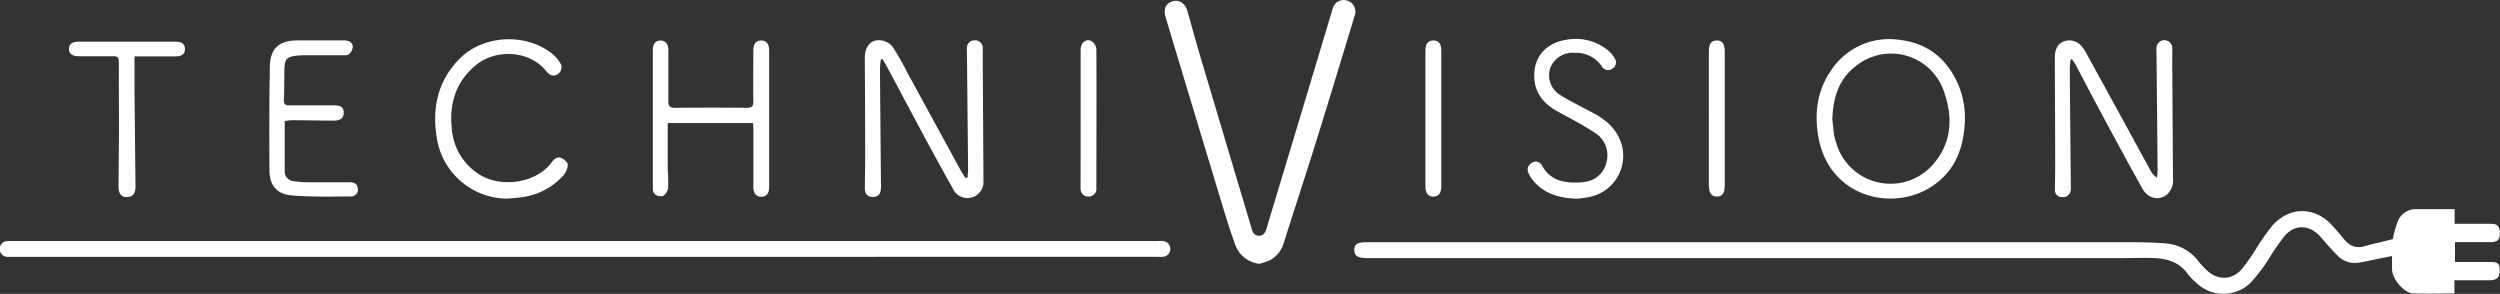
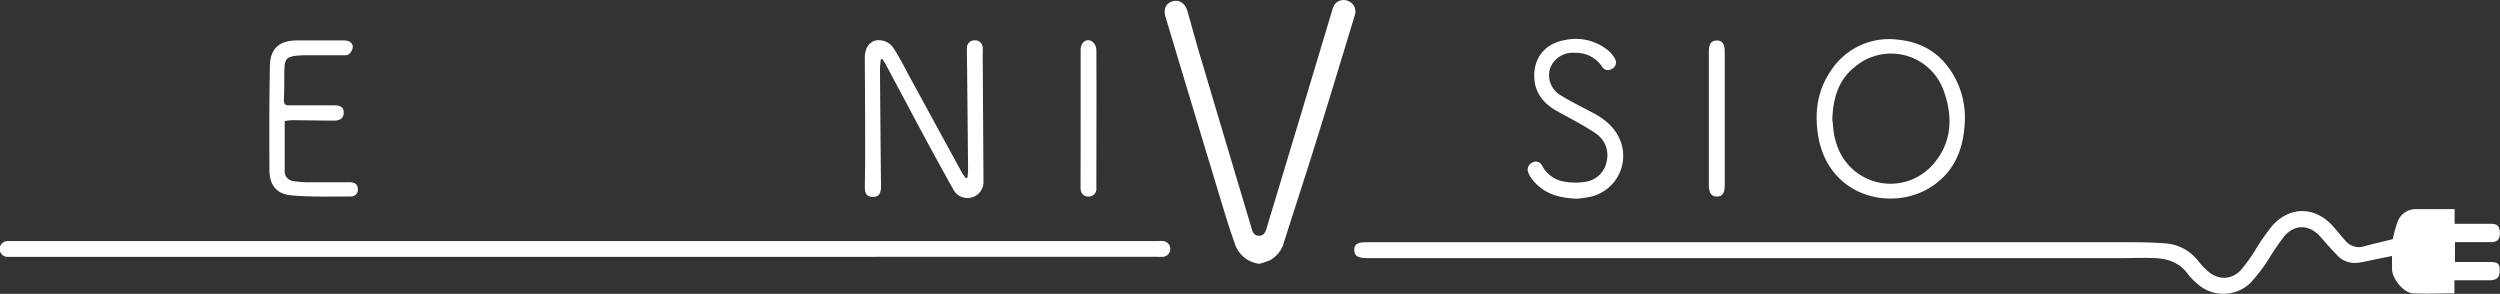
<svg xmlns="http://www.w3.org/2000/svg" id="Laag_1" data-name="Laag 1" viewBox="0 0 572.55 67.3">
  <rect x="0" y="0" width="572.55" height="67.3" fill="#333333" stroke="none" />
  <defs>
    <style>.cls-1{fill:none;}.cls-2{fill:#fff;}</style>
  </defs>
  <path class="cls-1" d="M548,54.77c-2.19.55-4.3,1-6.37,1.6a4,4,0,0,1-4.43-1.19c-1-1.08-1.88-2.2-2.83-3.29-4-4.57-9.79-4.76-13.89-.27a51.65,51.65,0,0,0-3.91,5.59,39.65,39.65,0,0,1-3.32,4.63c-2.23,2.37-5.33,2.34-7.74.15a19.27,19.27,0,0,1-2-2.14,10.37,10.37,0,0,0-7.24-4.07c-3.43-.3-6.88-.3-10.32-.3q-86.44,0-172.87,0c-2.12,0-2.87.46-2.9,1.77s.77,1.87,3,1.87H486.45c2.38,0,4.76-.1,7.14,0,3,.13,5.66,1,7.53,3.6a14,14,0,0,0,2.14,2.21,8.9,8.9,0,0,0,12.18-.08,37.34,37.34,0,0,0,4.16-5.39,55.06,55.06,0,0,1,3.78-5.5c2.46-2.69,5.76-2.44,8.15.28,1.26,1.44,2.51,2.89,3.85,4.24a5.45,5.45,0,0,0,4.42,1.74c1.65-.16,3.27-.61,4.9-.93l3.22-.65c0,1.2,0,2.07,0,3,0,2.22,2.63,5.43,4.8,5.56,3.1.18,6.22,0,9.49,0v-3h8c1.75,0,2.4-.65,2.38-2.32,0-1.51-.44-1.87-2.25-1.87h-8V55.47h8.15c1.63,0,2.18-.58,2.13-2.2s-.56-2-2.06-2c-2.73,0-5.46,0-8.3,0V47.91c-2.94,0-5.78,0-8.61,0a4.46,4.46,0,0,0-4.48,2.94A29.45,29.45,0,0,0,548,54.77ZM133.91,58.83h131a10.88,10.88,0,0,0,1.4,0,1.81,1.81,0,0,0,0-3.6,9.35,9.35,0,0,0-1.4,0H2.92c-.37,0-.75,0-1.12,0a1.81,1.81,0,0,0,0,3.62c.42,0,.84,0,1.26,0Zm154.5,1.58a16.63,16.63,0,0,0,2.47-.82,6.74,6.74,0,0,0,3.21-4.23c2.49-7.82,5.05-15.62,7.49-23.46,2.94-9.43,5.8-18.89,8.68-28.34A2.63,2.63,0,0,0,308.5.13a2.56,2.56,0,0,0-3.23,1.72c-.15.39-.25.8-.37,1.2q-7.29,24.21-14.58,48.43c-.32,1.08-.57,2.55-2,2.52s-1.6-1.49-1.93-2.58q-5.64-18.87-11.26-37.75C274,10,273,6.22,271.93,2.51c-.51-1.76-1.87-2.63-3.32-2.23-1.61.45-2.23,1.77-1.67,3.64q6.76,22.42,13.54,44.84c.7,2.32,1.46,4.63,2.28,6.91A6.69,6.69,0,0,0,288.41,60.41ZM221.59,40.67l-.41.13c-.37-.57-.77-1.12-1.09-1.71q-6-11-12.05-22.07c-1.07-2-2.1-3.95-3.26-5.86a4,4,0,0,0-4.23-1.82c-1.38.37-2.27,1.68-2.4,3.57,0,.42,0,.84,0,1.26q0,11.13.08,22.26c0,2.24-.08,4.48-.07,6.72,0,1.4.68,2.05,1.93,2s1.78-.77,1.77-2.34q-.12-13.51-.24-27a20.43,20.43,0,0,1,.2-2.2l.39,0c.28.46.58.91.84,1.39,3.07,5.75,6.12,11.51,9.21,17.25,2,3.69,4,7.37,6.06,11a3.67,3.67,0,0,0,7-1.8c0-.28,0-.56,0-.84q-.09-14-.17-28a13.44,13.44,0,0,0,0-1.68,1.71,1.71,0,0,0-1.9-1.64,1.68,1.68,0,0,0-1.71,1.68,10.88,10.88,0,0,0,0,1.4q.13,13.29.26,26.59C221.71,39.5,221.63,40.08,221.59,40.67ZM474.2,13.58l.35-.06c.3.45.63.88.88,1.35,2.35,4.39,4.66,8.8,7,13.19,2.72,5,5.44,10.08,8.24,15.08,1.32,2.36,4,2.85,5.77,1.2a4.44,4.44,0,0,0,1.23-3.58q-.1-14-.18-28a18.26,18.26,0,0,0,0-2,1.81,1.81,0,0,0-3.6,0,9.33,9.33,0,0,0,0,1.4q.14,13.31.25,26.6c0,.62-.08,1.25-.13,1.87a4.74,4.74,0,0,1-1.52-1.7q-7.2-13.19-14.39-26.36a9.15,9.15,0,0,0-1.28-2,3.62,3.62,0,0,0-4-1.23c-1.53.51-2.06,1.78-2.19,3.27,0,.51-.05,1,0,1.54,0,7.88.06,15.77.08,23.65,0,1.87-.07,3.73-.06,5.6a1.55,1.55,0,0,0,1.57,1.63,1.74,1.74,0,0,0,2-1.3,4.28,4.28,0,0,0,.07-1.39q-.12-13.29-.24-26.59C474,15.09,474.14,14.34,474.2,13.58ZM450,27.43a19.5,19.5,0,0,0-1.74-8.56c-2.66-5.75-7.15-9.17-13.44-9.81a15.86,15.86,0,0,0-15.47,7c-3.09,4.46-3.82,9.51-3,14.82,2.25,14.29,17.12,17.69,26.11,11.73C447.86,39.06,449.76,33.64,450,27.43Zm-277.48.76v1.69c0,4.34,0,8.68,0,13,0,1.4.67,2.16,1.82,2.17s1.78-.77,1.79-2.17c0-2.19,0-4.39,0-6.58q0-11.82,0-23.65V11.55c0-1.5-.65-2.29-1.84-2.27s-1.77.78-1.78,2.34c0,3.83,0,7.65,0,11.48,0,1.17-.23,1.62-1.53,1.6-5.46-.07-10.92-.06-16.37,0-1.13,0-1.58-.28-1.56-1.47.06-3.92,0-7.83,0-11.75,0-1.42-.68-2.19-1.81-2.19s-1.75.79-1.75,2.21q0,15.75,0,31.49a2,2,0,0,0,.48,1.5,2.25,2.25,0,0,0,1.84.41,2.6,2.6,0,0,0,1.17-1.8c.12-1.76-.07-3.54-.08-5.31,0-3.16,0-6.32,0-9.59Zm-56.23,17.3c1.2-.13,2.42-.17,3.6-.41A15.47,15.47,0,0,0,129,40.14a4.14,4.14,0,0,0,1-2.45c0-.51-.79-1.22-1.38-1.5-1-.48-1.75.25-2.34,1-3.66,4.84-11.69,5.84-16.61,2.69a13.56,13.56,0,0,1-6.24-10.57c-.61-5.8,1-10.84,5.7-14.56,4.35-3.48,12-3.45,16,1.58.75.93,1.66,1.31,2.66.56a1.85,1.85,0,0,0,.31-2.74,8,8,0,0,0-1.66-1.87c-6-4.76-15.64-4.35-21.07,1-5,5-6.48,11.16-5.4,18A16.4,16.4,0,0,0,116.24,45.49Zm-51-17.76a11.16,11.16,0,0,1,1.62-.22c3.21,0,6.43,0,9.65.09,1.41,0,2.19-.59,2.23-1.75s-.6-1.73-2.13-1.74c-3.46,0-6.91,0-10.36,0-.92,0-1.25-.32-1.22-1.22.06-2,.08-4,.1-6,0-3.55.15-4.09,4.34-4.25h.7c2.71,0,5.41,0,8.12,0,.55,0,1.26.07,1.61-.23a2.43,2.43,0,0,0,.92-1.68c-.07-1.09-1-1.49-2-1.49-3.59,0-7.18,0-10.77,0-4.08,0-6.15,1.83-6.22,5.89-.15,7.93-.15,15.86-.1,23.79,0,3.42,1.64,5.5,5,5.8,4.53.4,9.12.27,13.68.26A1.58,1.58,0,0,0,82,43.14c-.13-1.11-.91-1.4-1.91-1.39-3.12,0-6.25,0-9.37,0a22.33,22.33,0,0,1-3.47-.26,2.23,2.23,0,0,1-2-2.18C65.16,35.49,65.2,31.67,65.2,27.73Zm296,17.78a26.93,26.93,0,0,0,3.06-.45,9.61,9.61,0,0,0,7.2-11.75c-.93-3.4-3.27-5.66-6.3-7.28-2.54-1.37-5.15-2.63-7.6-4.13A5.33,5.33,0,0,1,355,15.67a5.54,5.54,0,0,1,5.74-3.57,7.09,7.09,0,0,1,6.1,3.08,1.6,1.6,0,0,0,2.31.6,1.64,1.64,0,0,0,.66-2.4,6.78,6.78,0,0,0-1.38-1.72,11.69,11.69,0,0,0-9.82-2.53c-4.79.77-7.54,4.2-7.21,8.9.24,3.45,2.26,5.79,5.21,7.43s5.94,3.13,8.71,5A6,6,0,0,1,368,36.77a5.8,5.8,0,0,1-4.81,4.85,14.55,14.55,0,0,1-5.22-.07A6.92,6.92,0,0,1,353.2,38a1.6,1.6,0,0,0-2.38-.7,1.76,1.76,0,0,0-.73,2.41,5.3,5.3,0,0,0,.77,1.32C353.33,44.23,356.76,45.36,361.19,45.51ZM30.8,12.91h9.5c1.41,0,2.08-.56,2.06-1.69s-.67-1.66-2.09-1.67H18c-1.51,0-2.26.58-2.24,1.68s.76,1.67,2.26,1.68c2.61,0,5.23,0,7.84,0,.91,0,1.32.2,1.32,1.23,0,5,.05,10.07.05,15.11,0,4.56-.09,9.13-.11,13.7,0,1.56.81,2.35,2.19,2.2C30.52,45,31,44.26,31,42.67c-.07-7.46-.16-14.92-.23-22.37C30.78,17.88,30.8,15.47,30.8,12.91ZM247.49,27.2c0,5.26,0,10.53,0,15.79,0,1.29.69,2,1.79,2a1.78,1.78,0,0,0,1.83-2c0-10.58,0-21.16,0-31.73a2.48,2.48,0,0,0-1-1.8c-1.23-.81-2.6.23-2.6,1.91C247.48,16.67,247.49,21.93,247.49,27.2Zm82.59,0c0-5.22,0-10.44,0-15.66,0-1.54-.6-2.28-1.81-2.28s-1.82.75-1.82,2.29q0,15.58,0,31.17c0,1.52.63,2.3,1.81,2.3s1.82-.79,1.82-2.3C330.09,37.55,330.08,32.38,330.08,27.21Zm65,0V11.93c0-1.92-.53-2.68-1.85-2.66s-1.79.78-1.79,2.6V42.35c0,1.89.57,2.71,1.86,2.67s1.78-.8,1.78-2.61Z" transform="translate(0)" />
  <path class="cls-2" d="M548,54.77a29.45,29.45,0,0,1,1.07-3.93,4.46,4.46,0,0,1,4.48-2.94c2.83,0,5.67,0,8.61,0v3.36c2.84,0,5.57,0,8.3,0,1.5,0,2,.51,2.06,2s-.5,2.2-2.13,2.2h-8.15V60h8c1.81,0,2.23.36,2.25,1.87,0,1.67-.63,2.32-2.38,2.32h-8v3c-3.27,0-6.39.14-9.49,0-2.17-.13-4.76-3.34-4.8-5.56,0-.88,0-1.75,0-3l-3.22.65c-1.63.32-3.25.77-4.9.93a5.45,5.45,0,0,1-4.42-1.74c-1.34-1.35-2.59-2.8-3.85-4.24-2.39-2.72-5.69-3-8.15-.28a55.06,55.06,0,0,0-3.78,5.5,37.34,37.34,0,0,1-4.16,5.39,8.9,8.9,0,0,1-12.18.08,14,14,0,0,1-2.14-2.21c-1.87-2.59-4.55-3.47-7.53-3.6-2.38-.11-4.76,0-7.14,0H313.16c-2.18,0-3-.51-3-1.87s.78-1.77,2.9-1.77q86.43,0,172.87,0c3.44,0,6.89,0,10.32.3a10.37,10.37,0,0,1,7.24,4.07,19.27,19.27,0,0,0,2,2.14c2.41,2.19,5.51,2.22,7.74-.15a39.65,39.65,0,0,0,3.32-4.63,51.65,51.65,0,0,1,3.91-5.59c4.1-4.49,9.9-4.3,13.89.27,1,1.09,1.87,2.21,2.83,3.29a4,4,0,0,0,4.43,1.19C543.73,55.78,545.84,55.32,548,54.77Z" transform="translate(0)" />
  <path class="cls-2" d="M133.91,58.83H3c-.42,0-.84,0-1.26,0a1.81,1.81,0,0,1,0-3.62c.37,0,.75,0,1.12,0H265a9.35,9.35,0,0,1,1.4,0,1.81,1.81,0,0,1,0,3.6,10.88,10.88,0,0,1-1.4,0Z" transform="translate(0)" />
  <path class="cls-2" d="M288.41,60.41a6.69,6.69,0,0,1-5.65-4.74c-.82-2.28-1.58-4.59-2.28-6.91q-6.8-22.41-13.54-44.84c-.56-1.87.06-3.19,1.67-3.64,1.45-.4,2.81.47,3.32,2.23C273,6.22,274,10,275.12,13.67q5.61,18.88,11.26,37.75c.33,1.09.5,2.56,1.93,2.58s1.69-1.44,2-2.52q7.32-24.21,14.58-48.43c.12-.4.22-.81.37-1.2A2.56,2.56,0,0,1,308.5.13a2.63,2.63,0,0,1,1.76,3.43c-2.88,9.45-5.74,18.91-8.68,28.34-2.44,7.84-5,15.64-7.49,23.46a6.74,6.74,0,0,1-3.21,4.23A16.63,16.63,0,0,1,288.41,60.41Z" transform="translate(0)" />
  <path class="cls-2" d="M221.59,40.67c0-.59.12-1.17.12-1.76q-.12-13.29-.26-26.59a10.88,10.88,0,0,1,0-1.4,1.68,1.68,0,0,1,1.71-1.68,1.71,1.71,0,0,1,1.9,1.64,13.44,13.44,0,0,1,0,1.68q.09,14,.17,28c0,.28,0,.56,0,.84a3.67,3.67,0,0,1-7,1.8c-2.06-3.65-4.07-7.33-6.06-11-3.09-5.74-6.14-11.5-9.21-17.25-.26-.48-.56-.93-.84-1.39l-.39,0a20.43,20.43,0,0,0-.2,2.2q.1,13.52.24,27c0,1.57-.55,2.29-1.77,2.34s-1.93-.59-1.93-2c0-2.24.07-4.48.07-6.72q0-11.13-.08-22.26c0-.42,0-.84,0-1.26.13-1.89,1-3.2,2.4-3.57a4,4,0,0,1,4.23,1.82C205.94,13.07,207,15.05,208,17q6,11,12.05,22.07c.32.59.72,1.14,1.09,1.71Z" transform="translate(0)" />
-   <path class="cls-2" d="M474.2,13.58c-.06.76-.18,1.51-.18,2.27q.11,13.29.24,26.59a4.28,4.28,0,0,1-.07,1.39,1.74,1.74,0,0,1-2,1.3,1.55,1.55,0,0,1-1.57-1.63c0-1.87.06-3.73.06-5.6,0-7.88-.06-15.77-.08-23.65,0-.52,0-1,0-1.54.13-1.49.66-2.76,2.19-3.27a3.62,3.62,0,0,1,4,1.23,9.15,9.15,0,0,1,1.28,2Q485.3,25.83,492.48,39a4.74,4.74,0,0,0,1.52,1.7c.05-.62.14-1.25.13-1.87q-.11-13.3-.25-26.6a9.33,9.33,0,0,1,0-1.4,1.81,1.81,0,0,1,3.6,0,18.26,18.26,0,0,1,0,2q.08,14,.18,28a4.44,4.44,0,0,1-1.23,3.58c-1.81,1.65-4.45,1.16-5.77-1.2-2.8-5-5.52-10-8.24-15.08-2.37-4.39-4.68-8.8-7-13.19-.25-.47-.58-.9-.88-1.35Z" transform="translate(0)" />
  <path class="cls-2" d="M450,27.43c-.19,6.21-2.09,11.63-7.52,15.23-9,6-23.86,2.56-26.11-11.73-.84-5.31-.11-10.36,3-14.82a15.86,15.86,0,0,1,15.47-7c6.29.64,10.78,4.06,13.44,9.81A19.5,19.5,0,0,1,450,27.43Zm-30.32.14c.08.79.17,2,.35,3.19a13.33,13.33,0,0,0,.56,2.15,12.93,12.93,0,0,0,22.1,4.76c4.26-4.85,4.63-10.65,2.57-16.55a12.79,12.79,0,0,0-20.29-5.94C421.07,18.18,419.77,22.43,419.63,27.57Z" transform="translate(0)" />
-   <path class="cls-2" d="M172.47,28.19H152.92c0,3.27,0,6.43,0,9.59,0,1.77.2,3.55.08,5.31a2.6,2.6,0,0,1-1.17,1.8,2.25,2.25,0,0,1-1.84-.41,2,2,0,0,1-.48-1.5q0-15.73,0-31.49c0-1.42.64-2.21,1.75-2.21s1.8.77,1.81,2.19c0,3.92,0,7.83,0,11.75,0,1.19.43,1.48,1.56,1.47,5.45-.05,10.91-.06,16.37,0,1.3,0,1.55-.43,1.53-1.6-.06-3.83,0-7.65,0-11.48,0-1.56.6-2.32,1.78-2.34s1.83.77,1.84,2.27v1.12q0,11.82,0,23.65c0,2.19,0,4.39,0,6.58,0,1.4-.66,2.18-1.79,2.17s-1.82-.77-1.82-2.17c0-4.34,0-8.68,0-13Z" transform="translate(0)" />
-   <path class="cls-2" d="M116.24,45.49A16.4,16.4,0,0,1,100,31.31c-1.08-6.83.36-13,5.4-18,5.43-5.36,15.11-5.77,21.07-1a8,8,0,0,1,1.66,1.87,1.85,1.85,0,0,1-.31,2.74c-1,.75-1.91.37-2.66-.56-4-5-11.66-5.06-16-1.58-4.65,3.72-6.31,8.76-5.7,14.56a13.56,13.56,0,0,0,6.24,10.57c4.92,3.15,13,2.15,16.61-2.69.59-.78,1.31-1.51,2.34-1,.59.28,1.39,1,1.38,1.5a4.14,4.14,0,0,1-1,2.45,15.47,15.47,0,0,1-9.16,4.94C118.66,45.32,117.44,45.36,116.24,45.49Z" transform="translate(0)" />
  <path class="cls-2" d="M65.2,27.73c0,3.94,0,7.76,0,11.57a2.23,2.23,0,0,0,2,2.18,22.33,22.33,0,0,0,3.47.26c3.12,0,6.25,0,9.37,0,1,0,1.78.28,1.91,1.39A1.58,1.58,0,0,1,80.39,45c-4.56,0-9.15.14-13.68-.26-3.4-.3-5-2.38-5-5.8-.05-7.93-.05-15.86.1-23.79.07-4.06,2.14-5.87,6.22-5.89,3.59,0,7.18,0,10.77,0,1,0,1.95.4,2,1.49a2.43,2.43,0,0,1-.92,1.68c-.35.3-1.06.23-1.61.23-2.71,0-5.41,0-8.12,0h-.7c-4.19.16-4.29.7-4.34,4.25,0,2,0,4-.1,6,0,.9.3,1.23,1.22,1.22,3.45,0,6.9,0,10.36,0,1.53,0,2.17.54,2.13,1.74s-.82,1.76-2.23,1.75c-3.22,0-6.44-.08-9.65-.09A11.16,11.16,0,0,0,65.2,27.73Z" transform="translate(0)" />
  <path class="cls-2" d="M361.19,45.51c-4.43-.15-7.86-1.28-10.33-4.49a5.3,5.3,0,0,1-.77-1.32,1.76,1.76,0,0,1,.73-2.41,1.6,1.6,0,0,1,2.38.7A6.92,6.92,0,0,0,358,41.55a14.55,14.55,0,0,0,5.22.07A5.8,5.8,0,0,0,368,36.77a6,6,0,0,0-2.68-6.31c-2.77-1.87-5.78-3.37-8.71-5s-5-4-5.21-7.43c-.33-4.7,2.42-8.13,7.21-8.9a11.69,11.69,0,0,1,9.82,2.53,6.78,6.78,0,0,1,1.38,1.72,1.64,1.64,0,0,1-.66,2.4,1.6,1.6,0,0,1-2.31-.6,7.09,7.09,0,0,0-6.1-3.08A5.54,5.54,0,0,0,355,15.67a5.33,5.33,0,0,0,2.55,6.23c2.45,1.5,5.06,2.76,7.6,4.13,3,1.62,5.37,3.88,6.3,7.28a9.61,9.61,0,0,1-7.2,11.75A26.93,26.93,0,0,1,361.19,45.51Z" transform="translate(0)" />
-   <path class="cls-2" d="M30.8,12.91c0,2.56,0,5,0,7.39.07,7.45.16,14.91.23,22.37,0,1.59-.51,2.32-1.69,2.45-1.38.15-2.2-.64-2.19-2.2,0-4.57.1-9.14.11-13.7,0-5-.07-10.07-.05-15.11,0-1-.41-1.25-1.32-1.23-2.61,0-5.23,0-7.84,0-1.5,0-2.25-.57-2.26-1.68S16.52,9.55,18,9.55H40.27c1.42,0,2.08.55,2.09,1.67s-.65,1.68-2.06,1.69Z" transform="translate(0)" />
  <path class="cls-2" d="M247.49,27.2c0-5.27,0-10.53,0-15.8,0-1.68,1.37-2.72,2.6-1.91a2.48,2.48,0,0,1,1,1.8c.06,10.57,0,21.15,0,31.73a1.78,1.78,0,0,1-1.83,2c-1.1,0-1.79-.75-1.79-2C247.48,37.73,247.49,32.46,247.49,27.2Z" transform="translate(0)" />
-   <path class="cls-2" d="M330.08,27.21c0,5.17,0,10.34,0,15.52,0,1.51-.63,2.29-1.82,2.3s-1.81-.78-1.81-2.3q0-15.58,0-31.17c0-1.54.61-2.28,1.82-2.29s1.81.74,1.81,2.28C330.09,16.77,330.08,22,330.08,27.21Z" transform="translate(0)" />
  <path class="cls-2" d="M395,27.17V42.41c0,1.81-.53,2.58-1.78,2.61s-1.86-.78-1.86-2.67V11.87c0-1.82.52-2.57,1.79-2.6S395,10,395,11.93Z" transform="translate(0)" />
</svg>